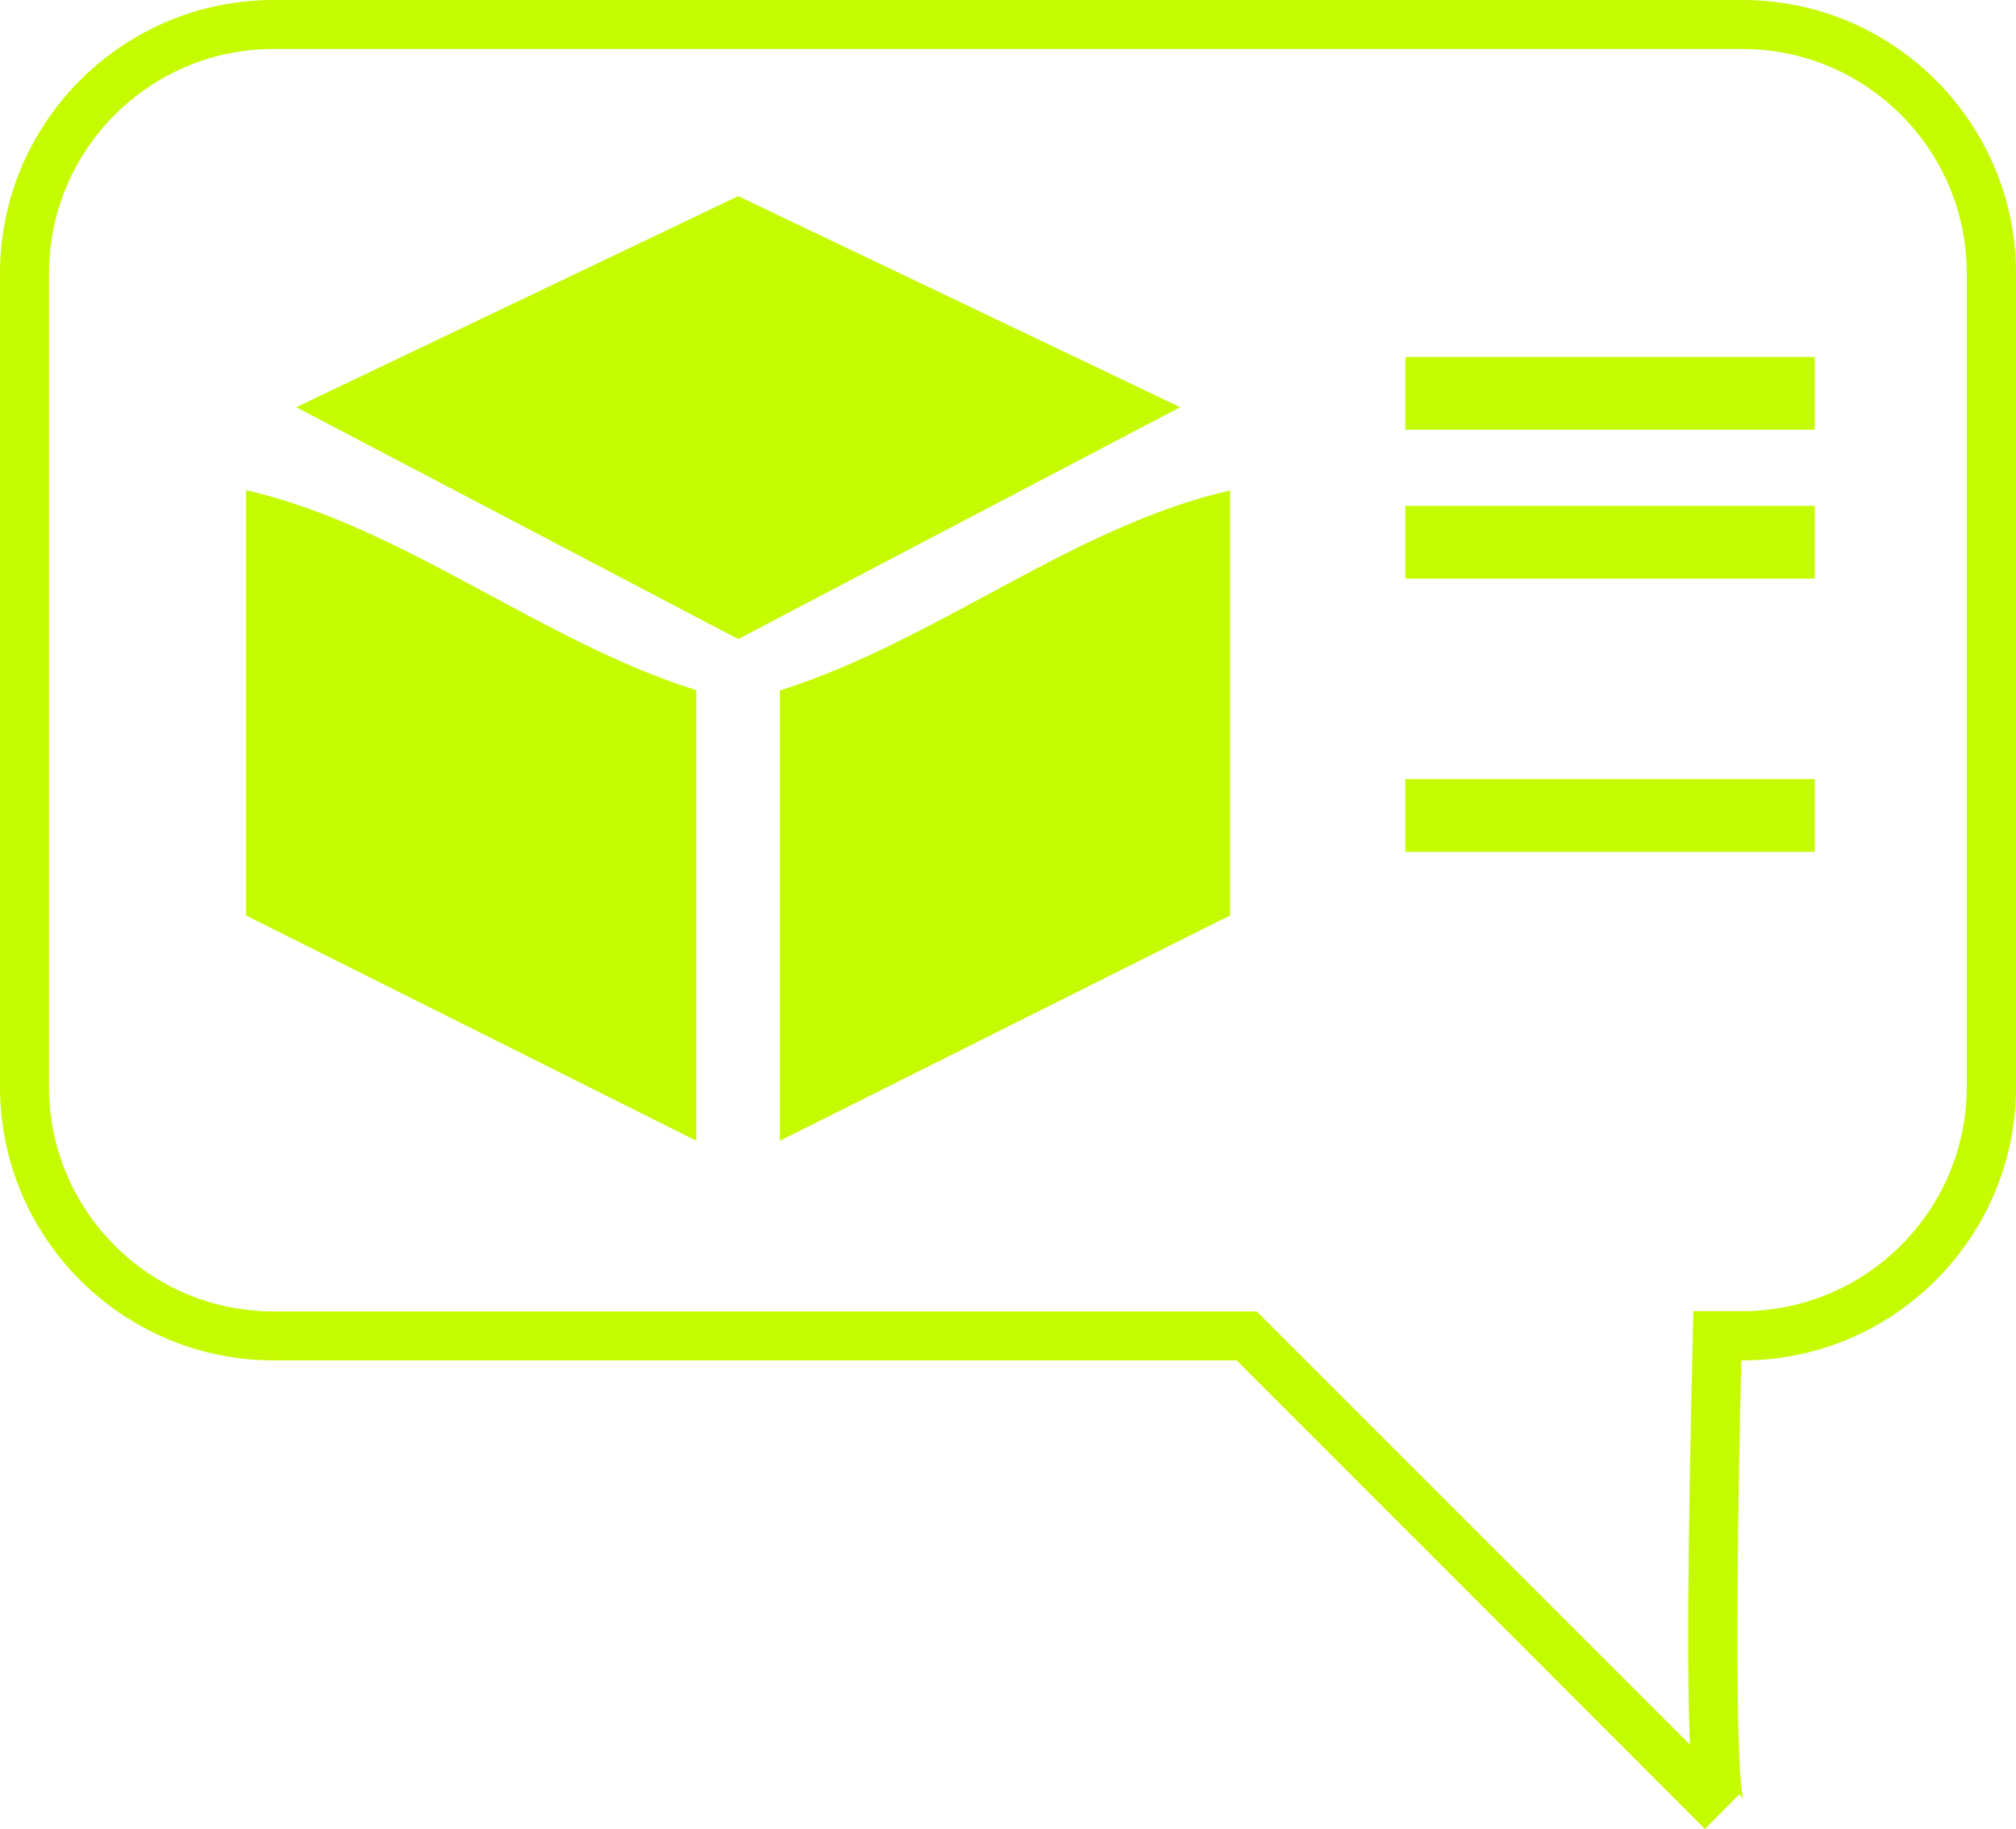
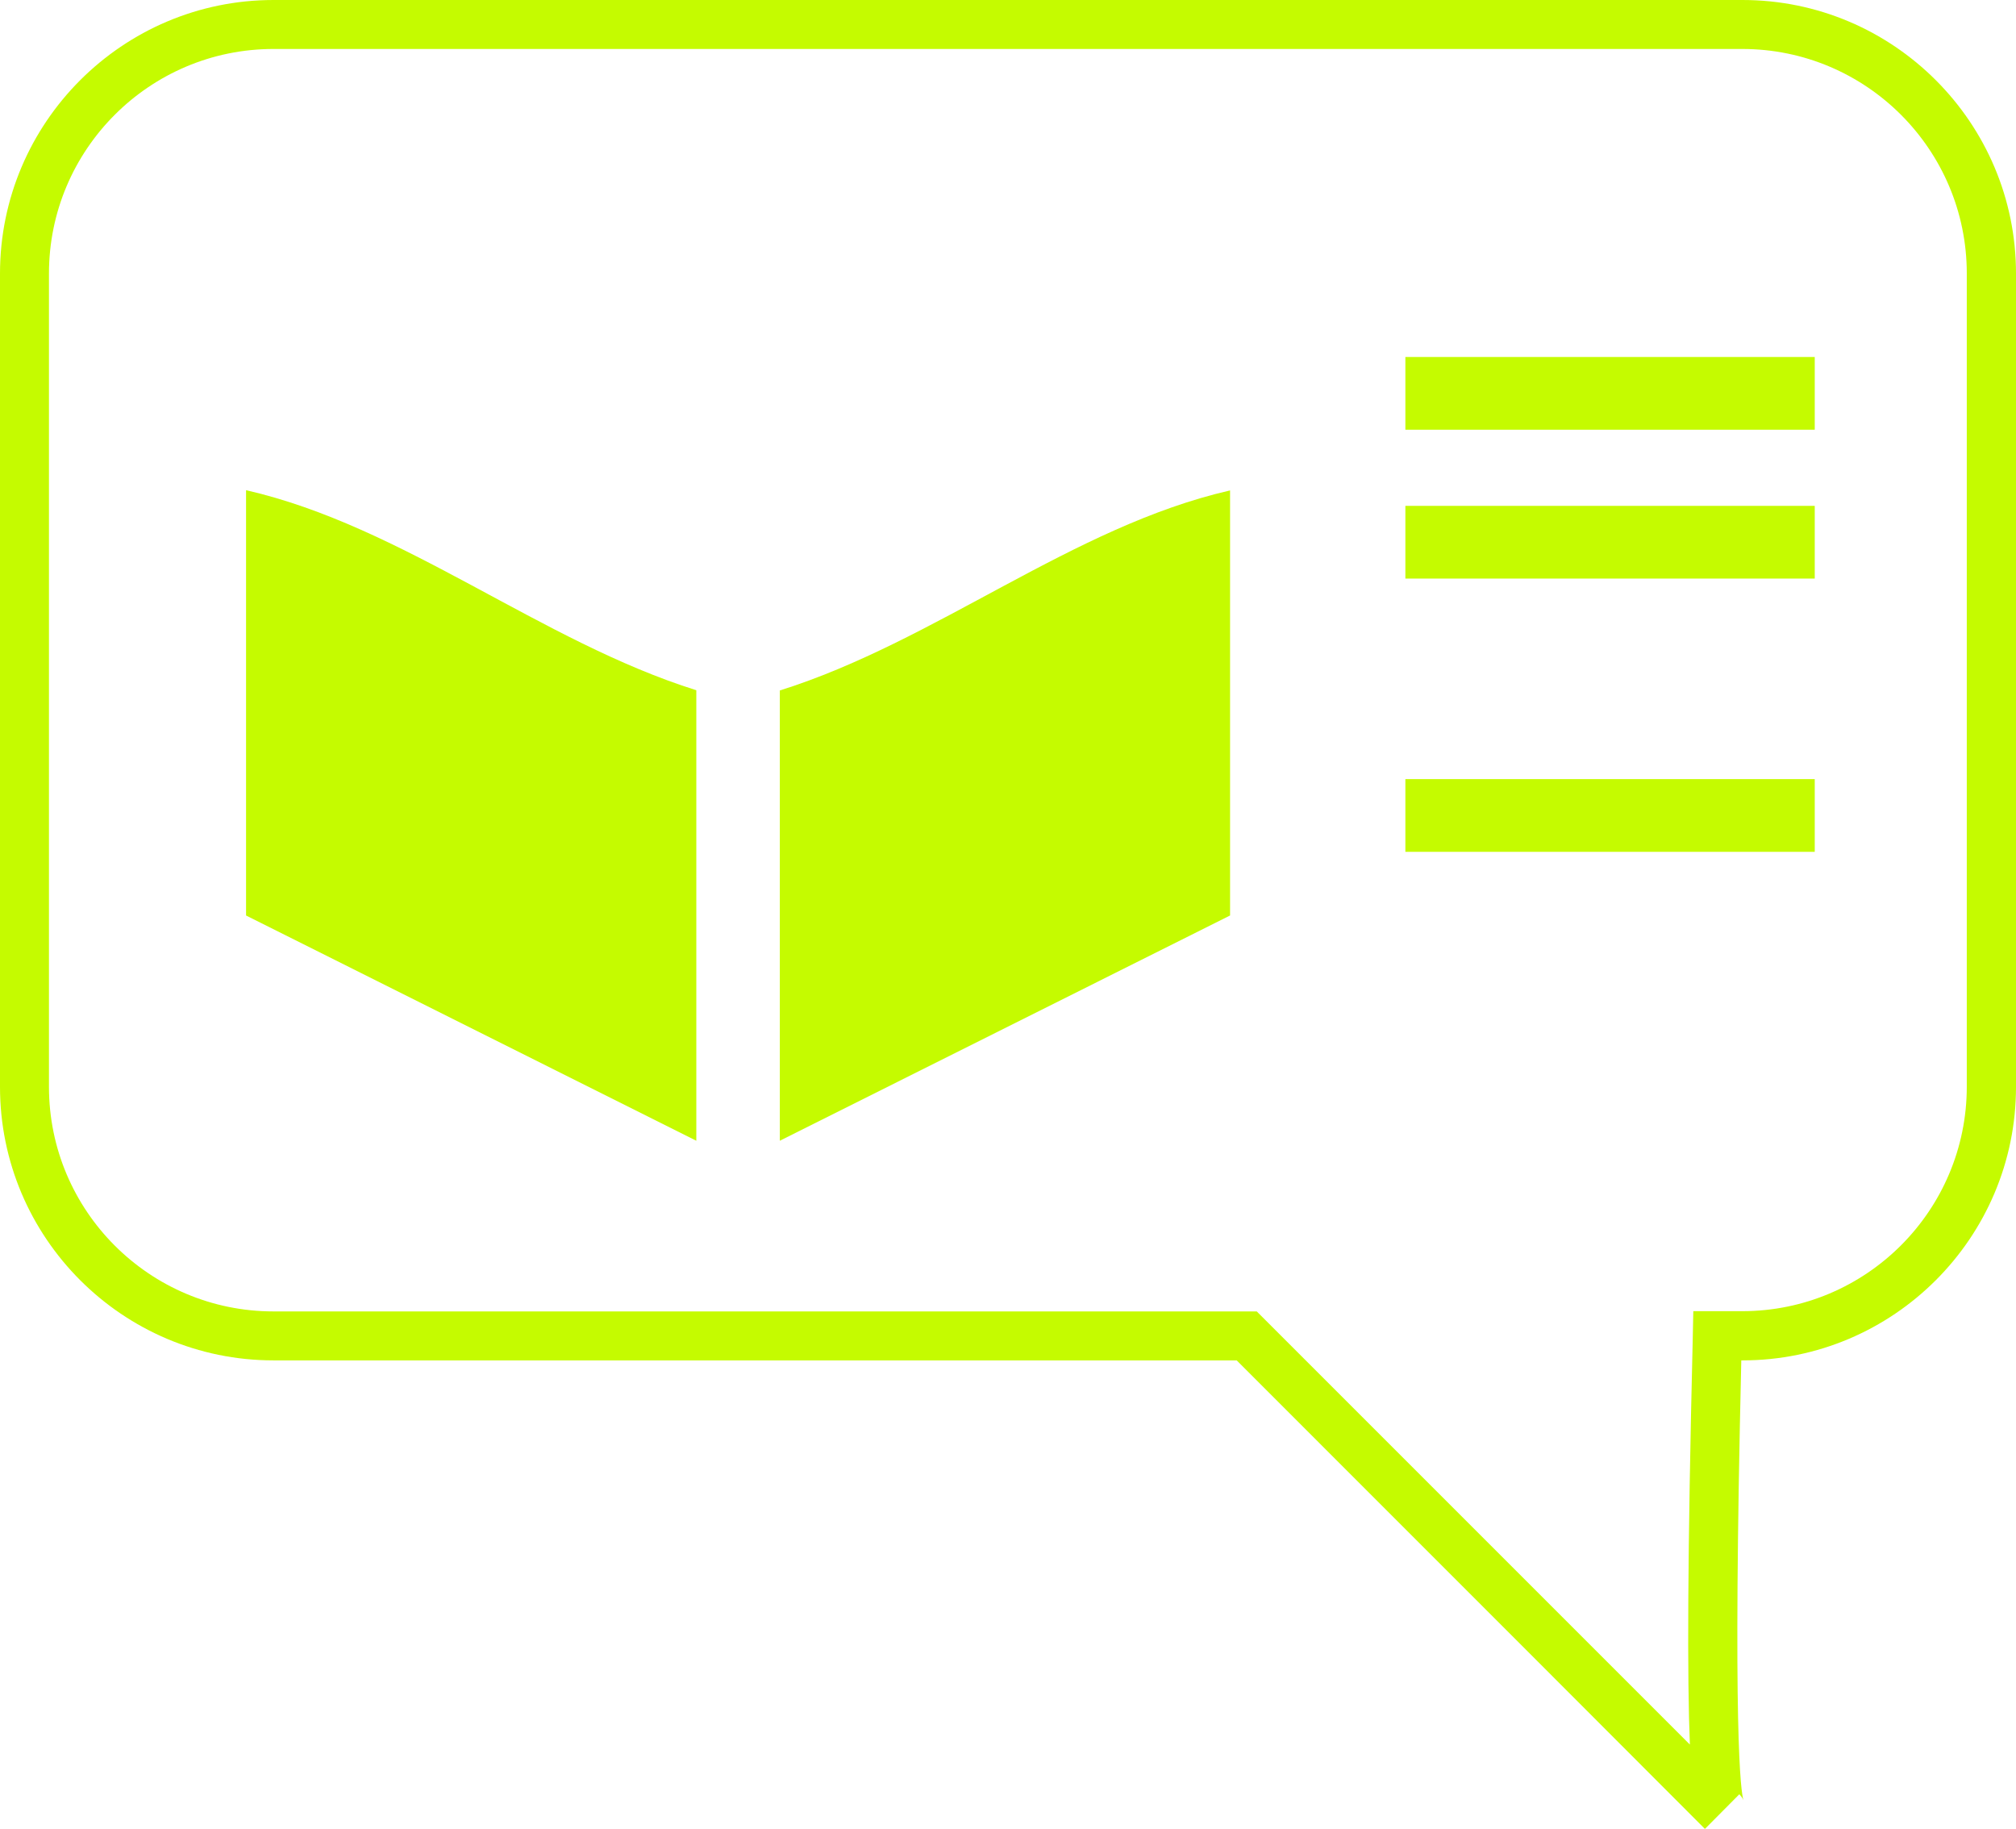
<svg xmlns="http://www.w3.org/2000/svg" id="Layer_2" data-name="Layer 2" width="82.34" height="74.69" viewBox="0 0 82.34 74.69">
  <defs>
    <style>
      .cls-1 {
        fill: #c5fb00;
      }
    </style>
  </defs>
  <g id="Layer_2-2" data-name="Layer 2">
    <g>
      <g>
-         <polygon class="cls-1" points="48.2 16.63 30.15 26.1 12.1 16.63 30.15 8.01 48.2 16.63" />
        <path class="cls-1" d="M28.44,28.2v18.39l-18.39-9.2v-17.37c6.43,1.47,12.02,6.17,18.39,8.17Z" />
        <path class="cls-1" d="M50.24,20.02v17.37l-18.39,9.2v-18.39c6.37-2,11.96-6.7,18.39-8.17Z" />
      </g>
      <path class="cls-1" d="M69.63,74.69s0,0,0,0h0c-.61-.62-12.55-12.56-19.12-19.13H11.17c-6.16,0-11.17-5.01-11.17-11.17V11.17C0,5.01,5.01,0,11.17,0h60c6.16,0,11.17,5.01,11.17,11.17v33.22c0,6.16-5.01,11.17-11.17,11.17h-.05c-.36,15.28-.02,17.62.09,17.97,0,0-.04-.12-.17-.25l-1.41,1.42ZM11.17,2C6.11,2,2,6.11,2,11.17v33.22c0,5.06,4.11,9.17,9.17,9.17h40.16l.29.29c5.03,5.03,13.53,13.53,17.4,17.4-.11-2.68-.1-7.58.12-16.72l.02-.98h2c5.06,0,9.17-4.11,9.17-9.17V11.17c0-5.06-4.11-9.17-9.17-9.17H11.17Z" />
      <rect class="cls-1" x="57.4" y="14.58" width="16.72" height="2.97" />
      <rect class="cls-1" x="57.4" y="20.66" width="16.72" height="2.97" />
      <rect class="cls-1" x="57.4" y="31.82" width="16.72" height="2.97" />
    </g>
  </g>
</svg>